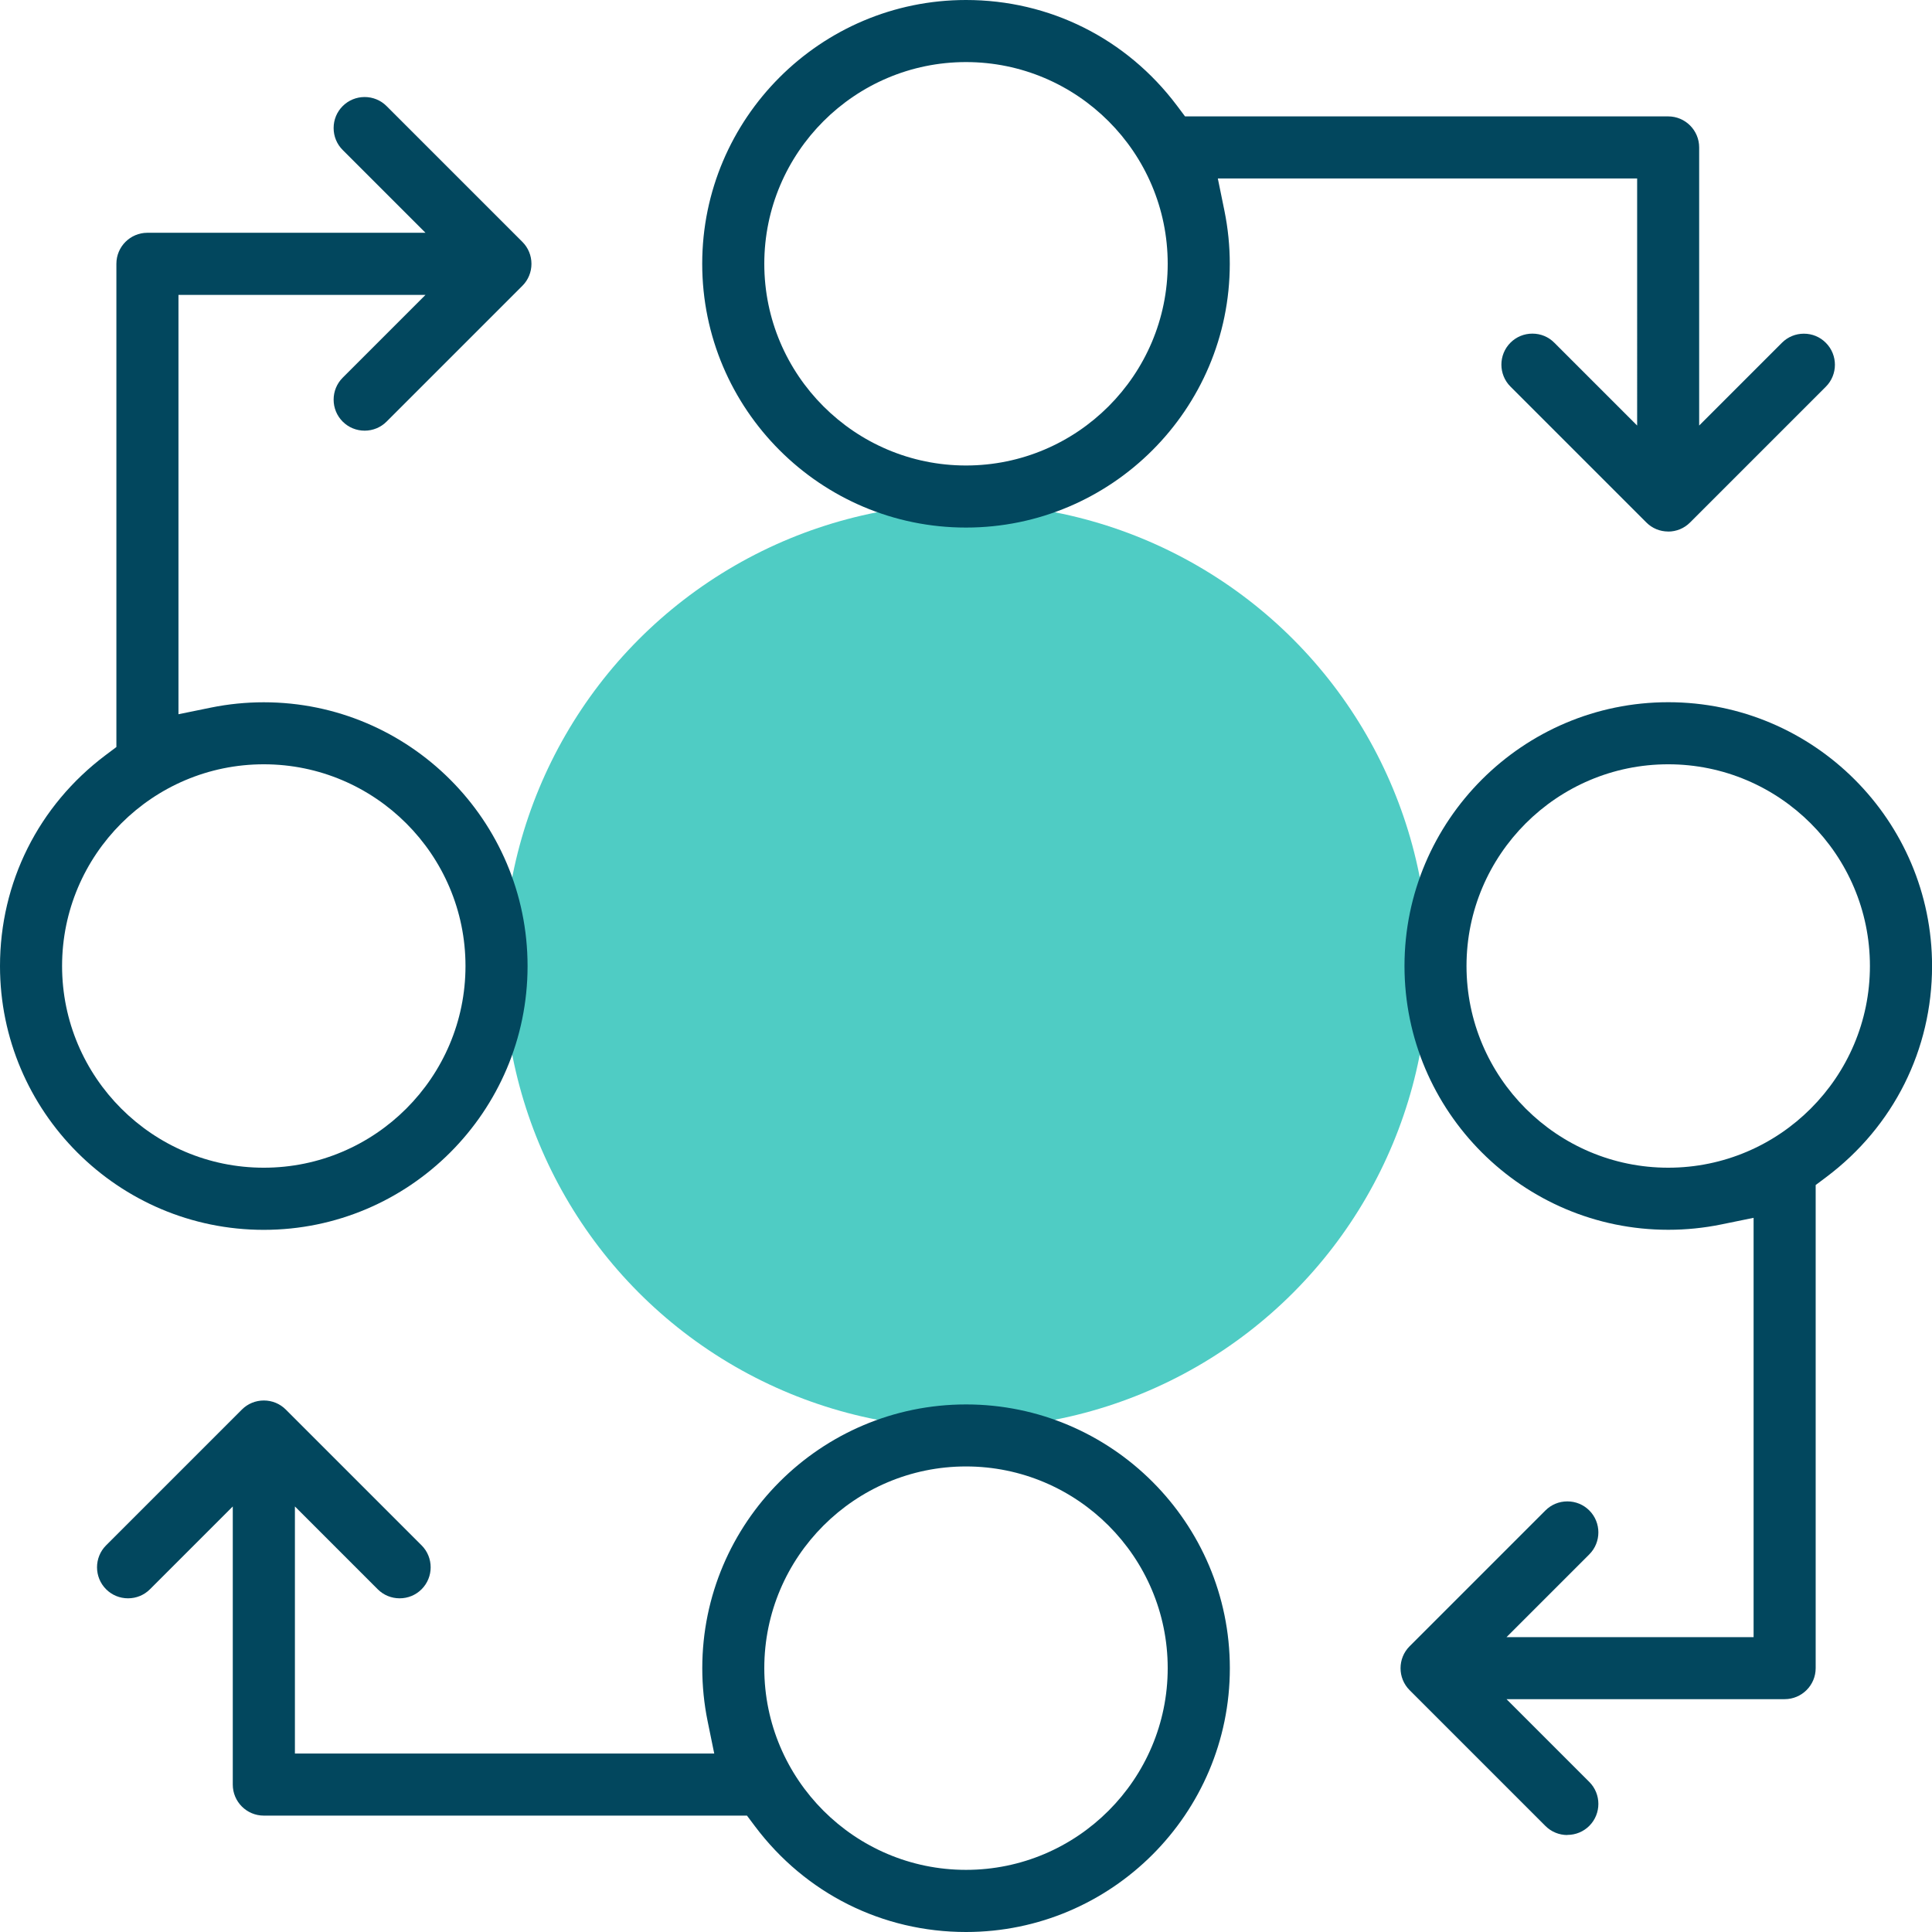
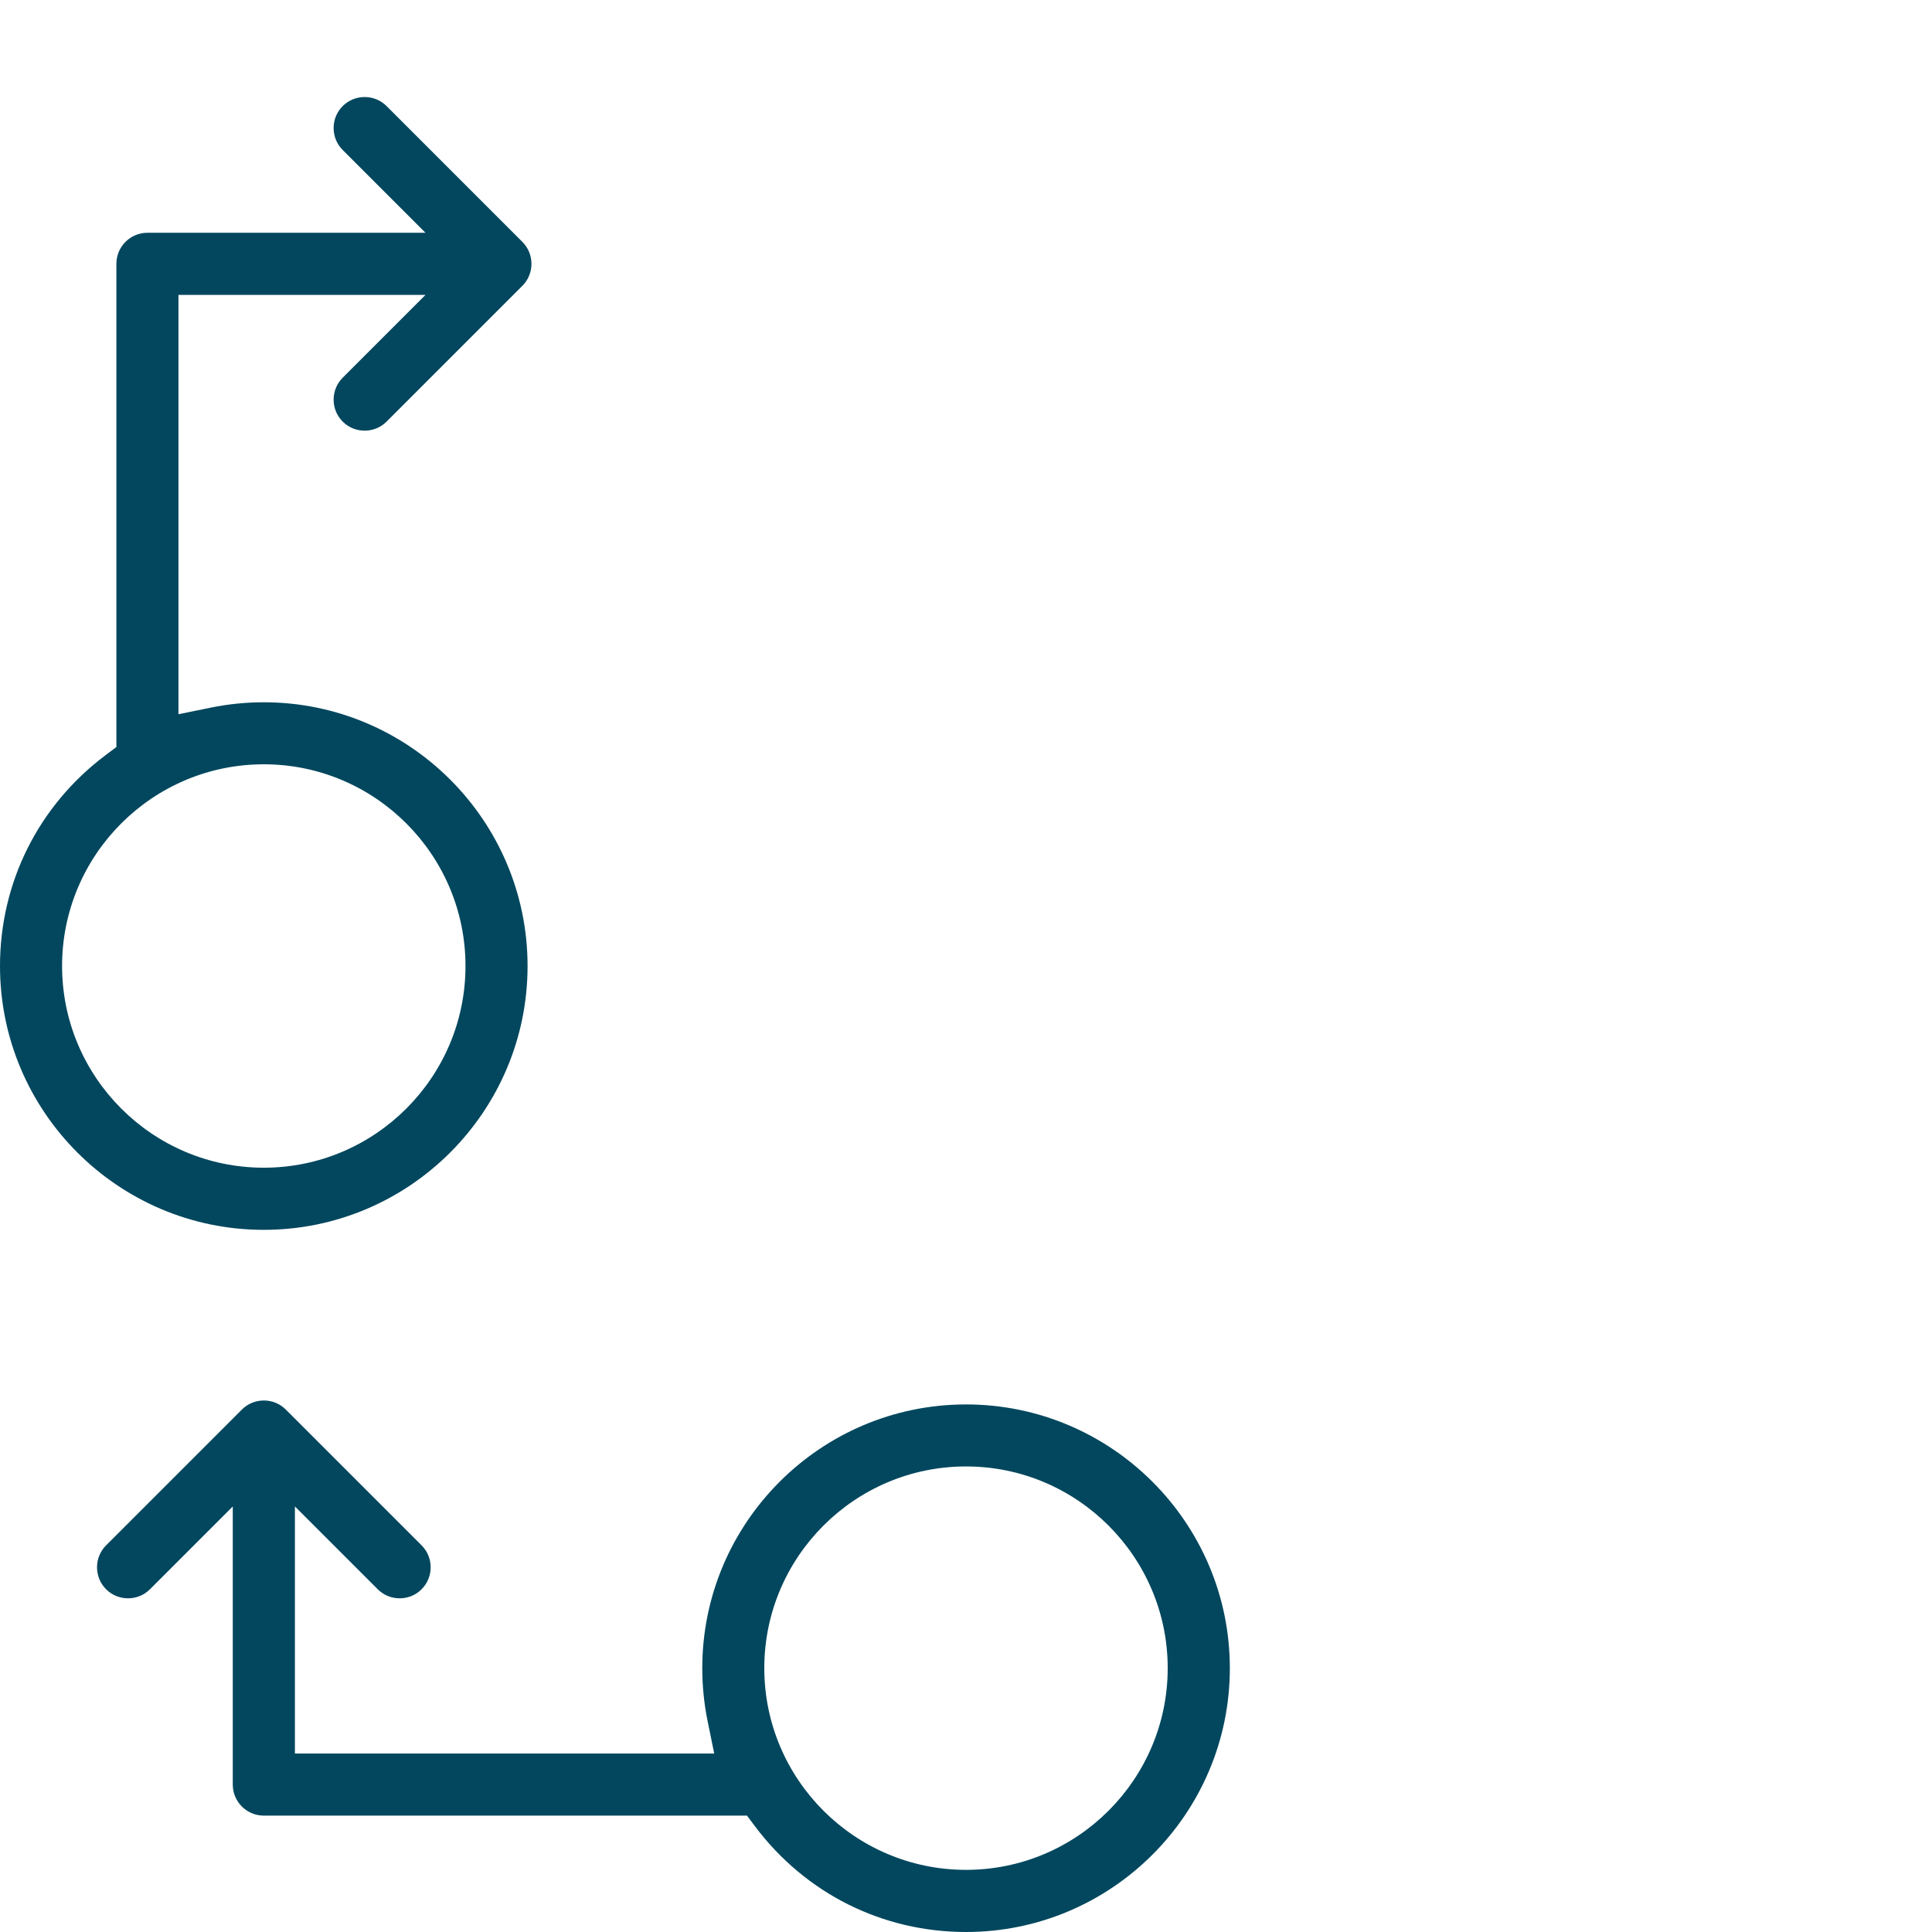
<svg xmlns="http://www.w3.org/2000/svg" id="Layer_2" data-name="Layer 2" viewBox="0 0 313.4 313.4">
  <defs>
    <style>
      .cls-1 {
        fill: #4fccc4;
      }

      .cls-1, .cls-2 {
        stroke-width: 0px;
      }

      .cls-2 {
        fill: #02475e;
      }
    </style>
  </defs>
  <g id="Layer_1-2" data-name="Layer 1">
    <g>
-       <circle class="cls-1" cx="156.7" cy="156.7" r="75" />
      <g>
        <path class="cls-2" d="m156.7,313.4c-13.56,0-26.03-6.24-34.21-17.12l-1.32-1.76H42.79c-2.78,0-5.03-2.26-5.03-5.03v-45.12l-13.43,13.43c-.95.95-2.21,1.47-3.56,1.47s-2.61-.52-3.56-1.47c-1.96-1.96-1.96-5.16,0-7.12l22.03-22.03c.95-.95,2.22-1.47,3.56-1.47s2.61.52,3.56,1.47l22.03,22.03c1.96,1.96,1.96,5.16,0,7.12-.95.95-2.21,1.47-3.56,1.47s-2.61-.52-3.56-1.47l-13.43-13.43v40.08h68.02l-1.08-5.28c-.57-2.8-.86-5.68-.86-8.56,0-23.6,19.2-42.79,42.79-42.79s42.79,19.2,42.79,42.79-19.2,42.79-42.79,42.79Zm0-75.52c-18.04,0-32.72,14.68-32.72,32.72s14.68,32.72,32.72,32.72,32.72-14.68,32.72-32.72-14.68-32.72-32.72-32.72Z" />
        <path class="cls-2" d="m42.79,199.5c-23.6,0-42.79-19.2-42.79-42.79,0-13.56,6.24-26.03,17.12-34.21l1.76-1.32V42.79c0-2.78,2.26-5.03,5.03-5.03h45.11l-13.43-13.43c-.95-.95-1.47-2.21-1.47-3.56s.52-2.61,1.47-3.56,2.22-1.47,3.56-1.47,2.61.52,3.56,1.47l22.03,22.03c.95.95,1.47,2.22,1.47,3.56s-.52,2.61-1.47,3.56l-22.03,22.03c-.95.95-2.22,1.47-3.56,1.47s-2.61-.52-3.56-1.47c-.95-.95-1.47-2.22-1.47-3.56s.52-2.61,1.47-3.56l13.43-13.43H28.95v68.02l5.28-1.08c2.8-.57,5.68-.86,8.56-.86,23.6,0,42.79,19.2,42.79,42.79s-19.2,42.79-42.79,42.79Zm0-75.52c-18.04,0-32.72,14.68-32.72,32.72s14.68,32.72,32.72,32.72,32.72-14.68,32.72-32.72-14.68-32.72-32.72-32.72Z" />
-         <path class="cls-2" d="m254.25,297.67c-1.34,0-2.61-.52-3.56-1.47l-22.03-22.03c-1.96-1.96-1.96-5.16,0-7.12l22.03-22.03c.95-.95,2.21-1.47,3.56-1.47s2.61.52,3.56,1.47c1.96,1.96,1.96,5.16,0,7.12l-13.43,13.43h40.08v-68.02l-5.28,1.08c-2.8.57-5.68.86-8.56.86-23.6,0-42.79-19.2-42.79-42.79s19.2-42.79,42.79-42.79,42.79,19.2,42.79,42.79c0,13.56-6.24,26.03-17.12,34.21l-1.76,1.32v78.37c0,2.78-2.26,5.03-5.03,5.03h-45.12l13.43,13.43c1.96,1.96,1.96,5.16,0,7.12-.95.95-2.21,1.47-3.56,1.47Zm16.36-173.69c-18.04,0-32.72,14.68-32.72,32.72s14.68,32.72,32.72,32.72,32.72-14.68,32.72-32.72-14.68-32.72-32.72-32.72Z" />
-         <path class="cls-2" d="m270.61,86.22c-1.35,0-2.61-.52-3.56-1.48l-22.03-22.03c-1.96-1.96-1.96-5.16,0-7.12.95-.95,2.21-1.47,3.56-1.47s2.61.52,3.56,1.48l13.43,13.43V28.95h-68.02l1.08,5.28c.57,2.81.86,5.69.86,8.56,0,23.6-19.2,42.79-42.79,42.79s-42.79-19.2-42.79-42.79S133.1,0,156.7,0c13.56,0,26.03,6.24,34.21,17.12l1.32,1.76h78.37c2.78,0,5.03,2.26,5.03,5.03v45.12l13.43-13.43c.95-.95,2.21-1.47,3.56-1.47s2.61.52,3.56,1.48c1.96,1.96,1.96,5.16,0,7.12l-22.03,22.03c-.95.95-2.21,1.47-3.56,1.47ZM156.7,10.07c-18.04,0-32.72,14.68-32.72,32.72s14.68,32.72,32.72,32.72,32.72-14.68,32.72-32.72-14.68-32.72-32.72-32.72Z" />
      </g>
    </g>
  </g>
</svg>